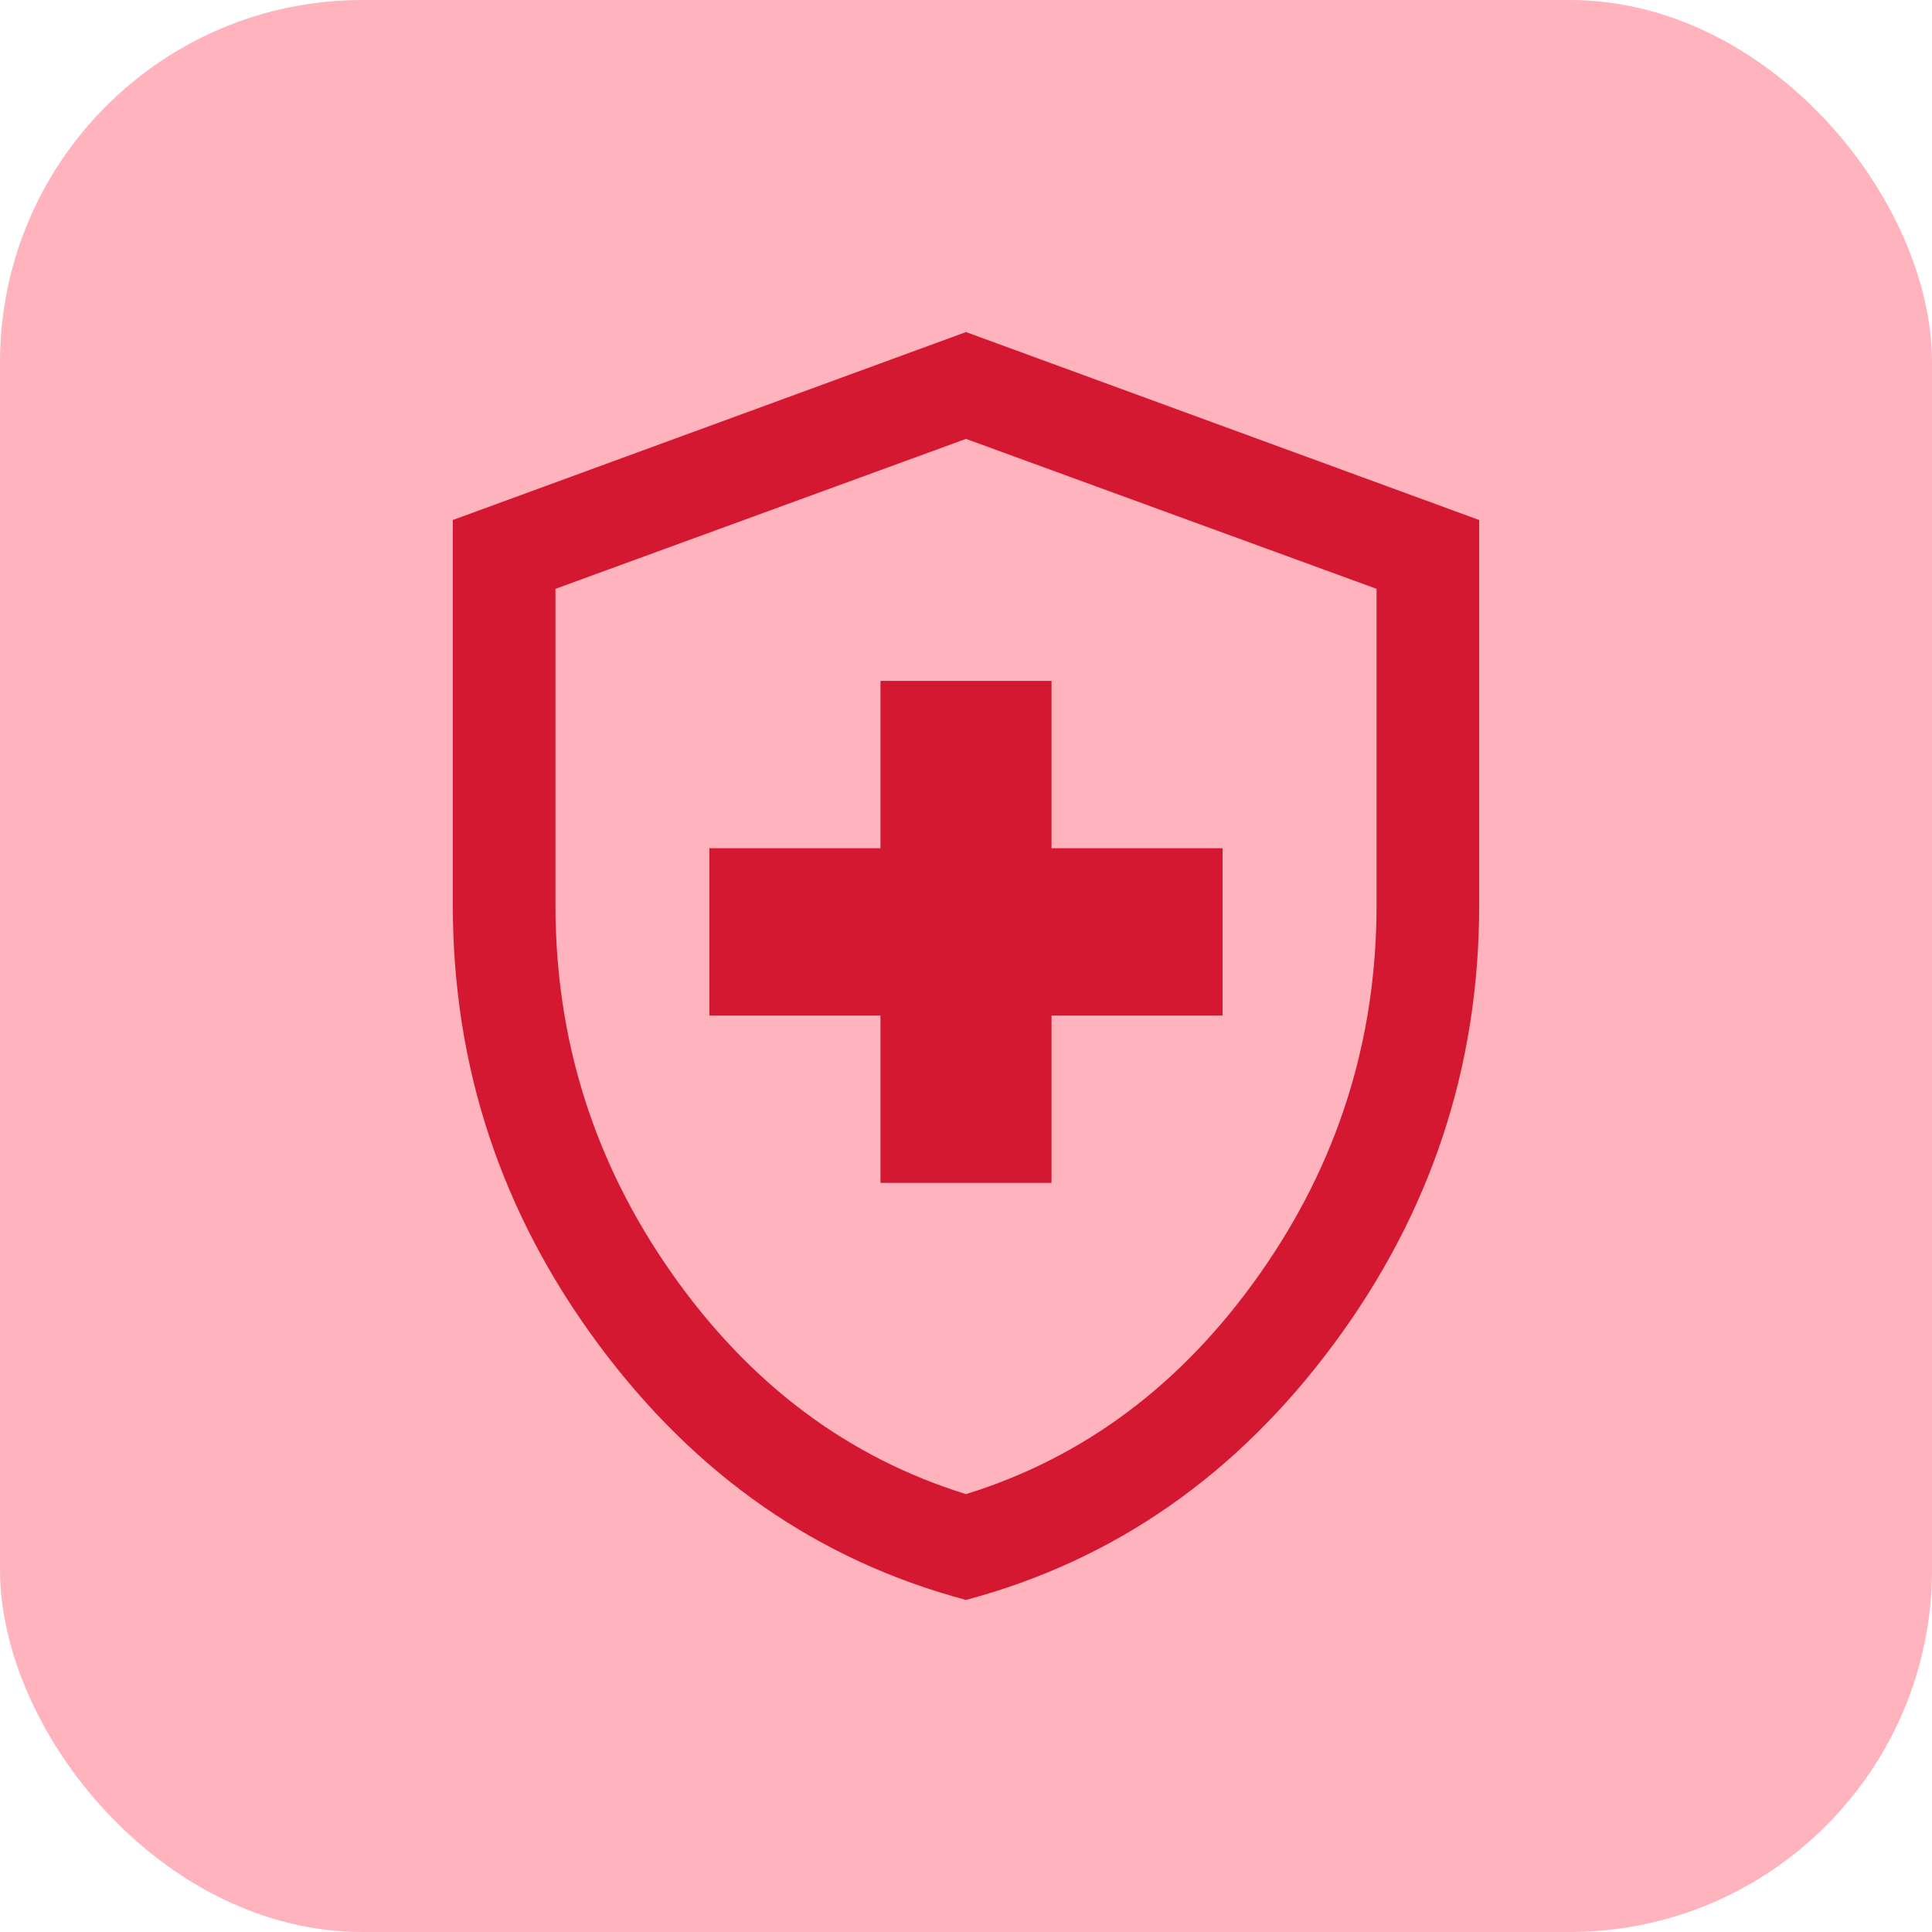
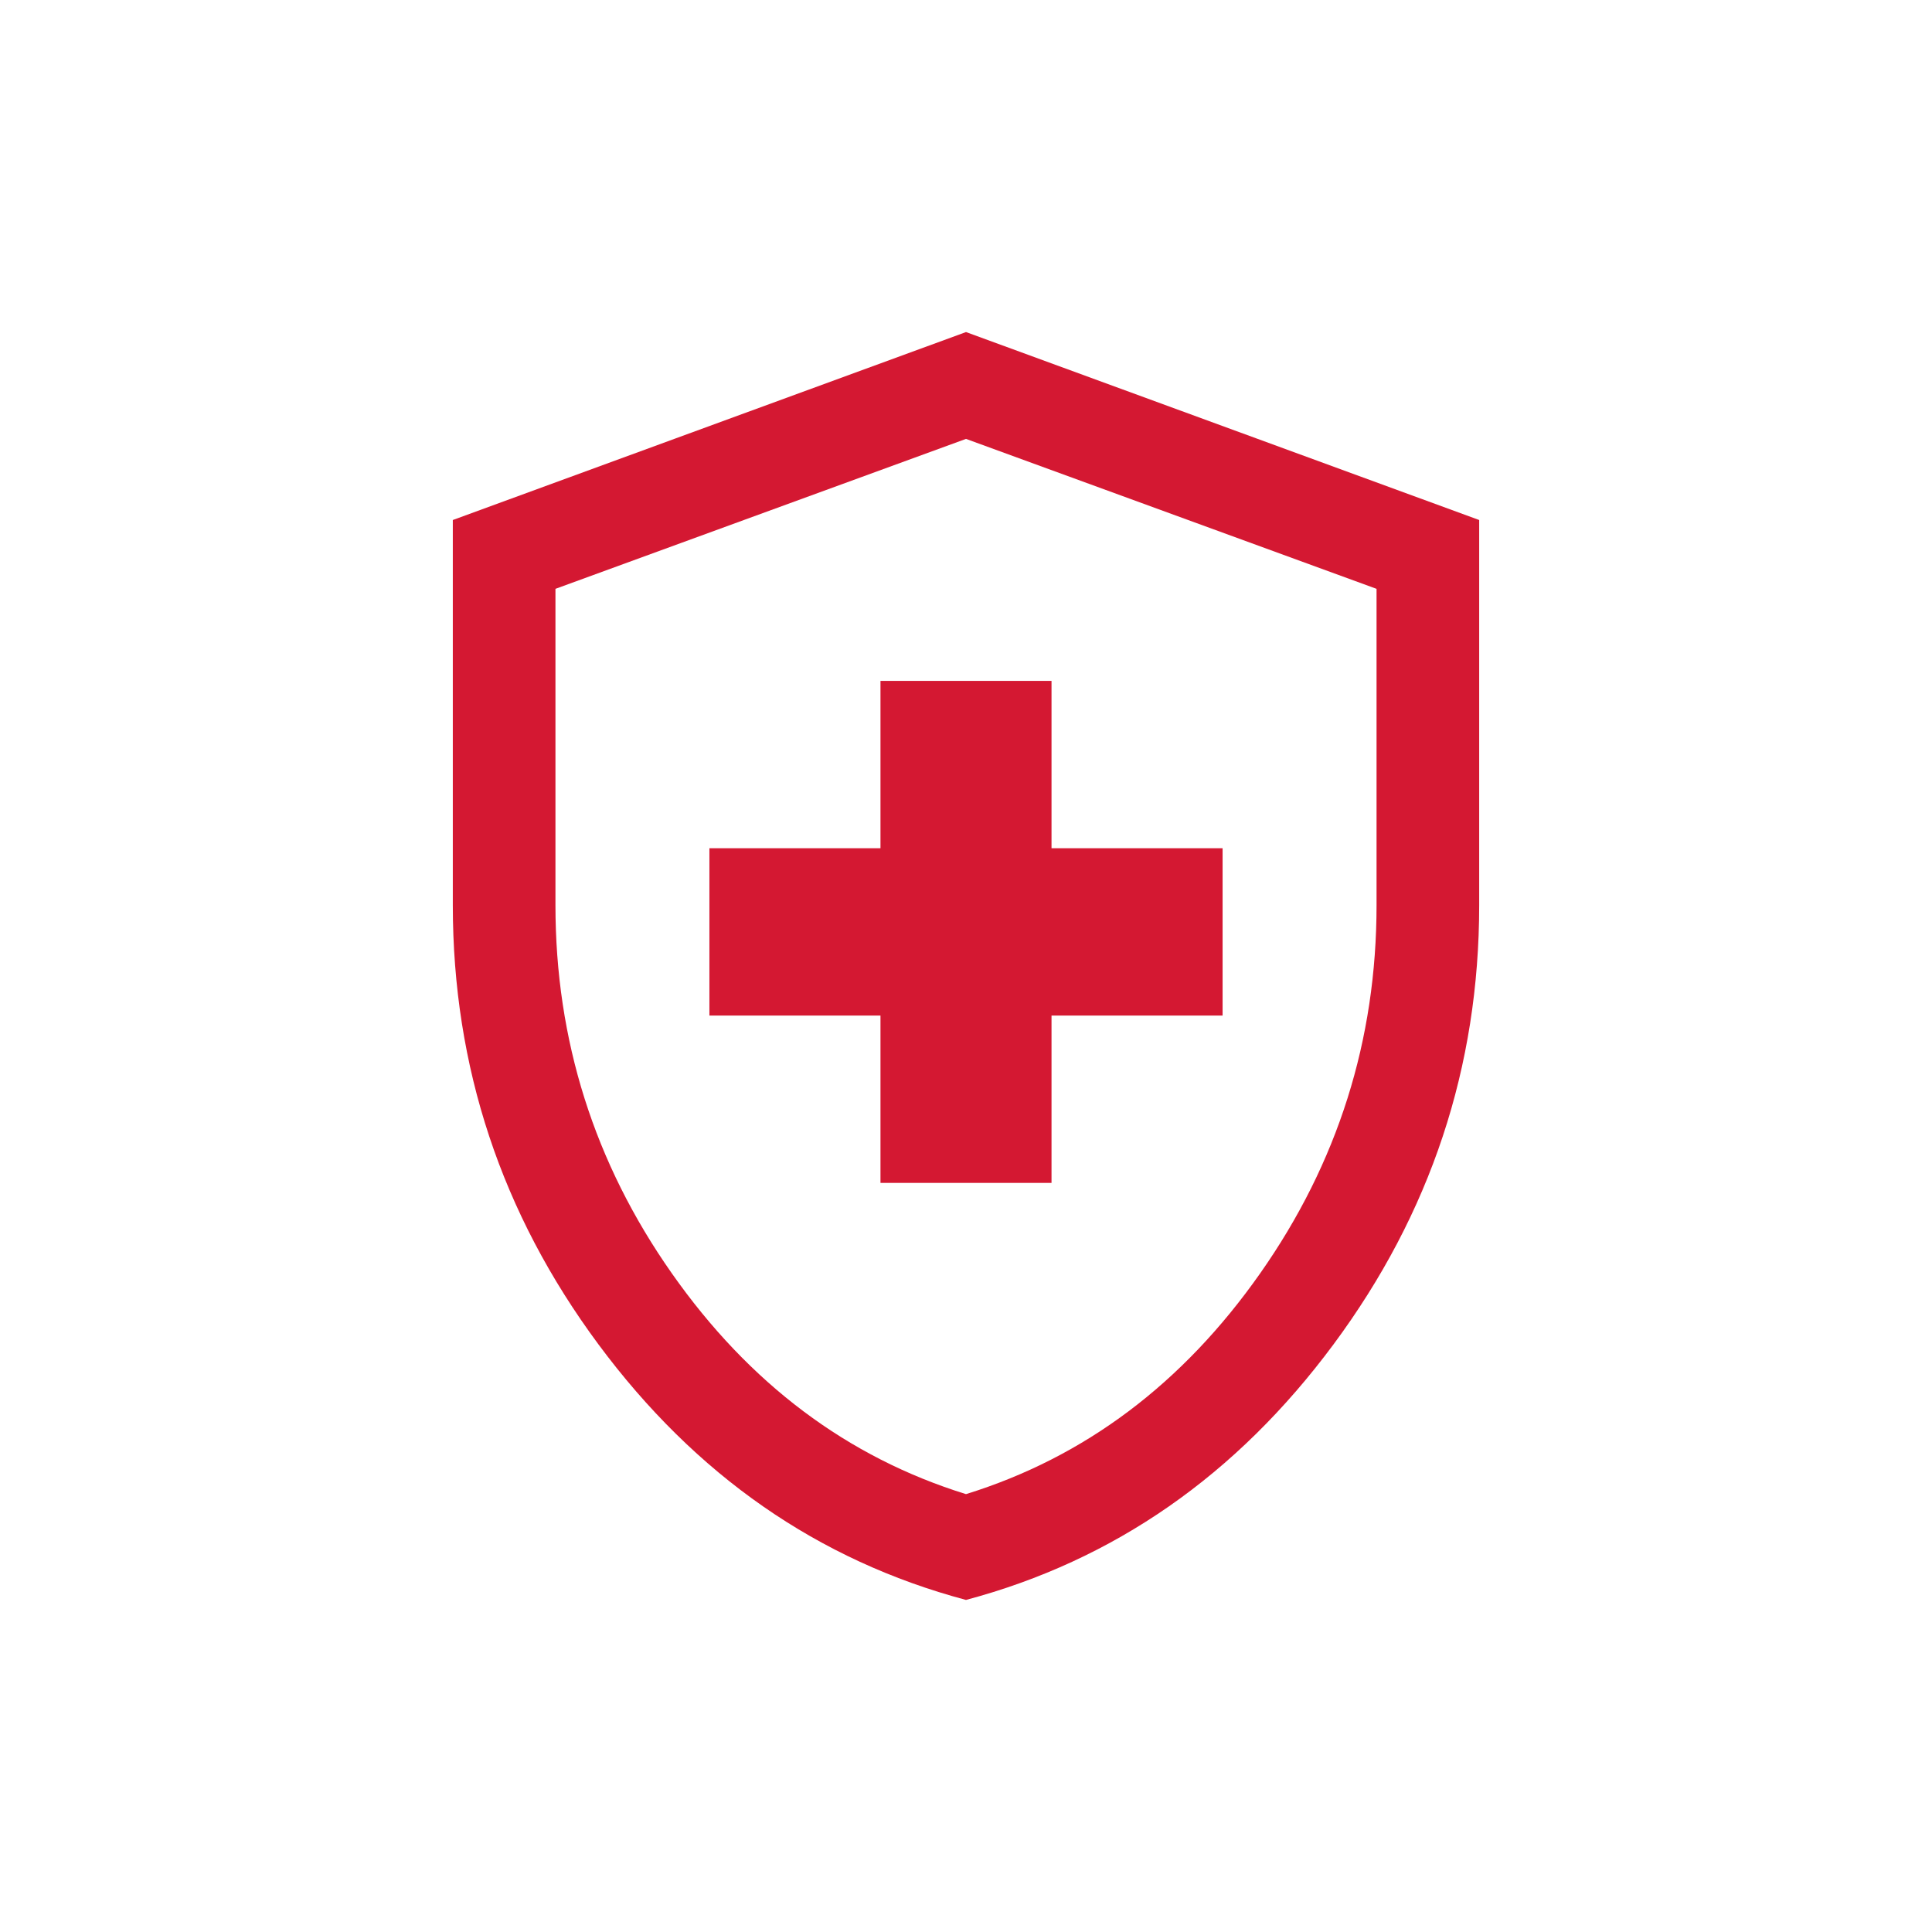
<svg xmlns="http://www.w3.org/2000/svg" width="64" height="64" viewBox="0 0 64 64" fill="none">
-   <rect width="64" height="64" rx="12" fill="#FFB3BD" />
  <path d="M29.167 39.185H34.833V33.642H40.5V28.098H34.833V22.555H29.167V28.098H23.5V33.642H29.167V39.185ZM32 53C27.098 51.692 23.039 48.869 19.823 44.532C16.608 40.194 15 35.344 15 29.983V17.226L32 11L49 17.226V29.983C49 35.344 47.392 40.194 44.176 44.532C40.961 48.869 36.902 51.692 32 53ZM32 49.495C35.929 48.276 39.178 45.837 41.747 42.178C44.316 38.52 45.6 34.455 45.6 29.983V19.506L32 14.539L18.4 19.506V29.983C18.4 34.455 19.684 38.52 22.253 42.178C24.822 45.837 28.071 48.276 32 49.495Z" fill="#D41832" />
</svg>